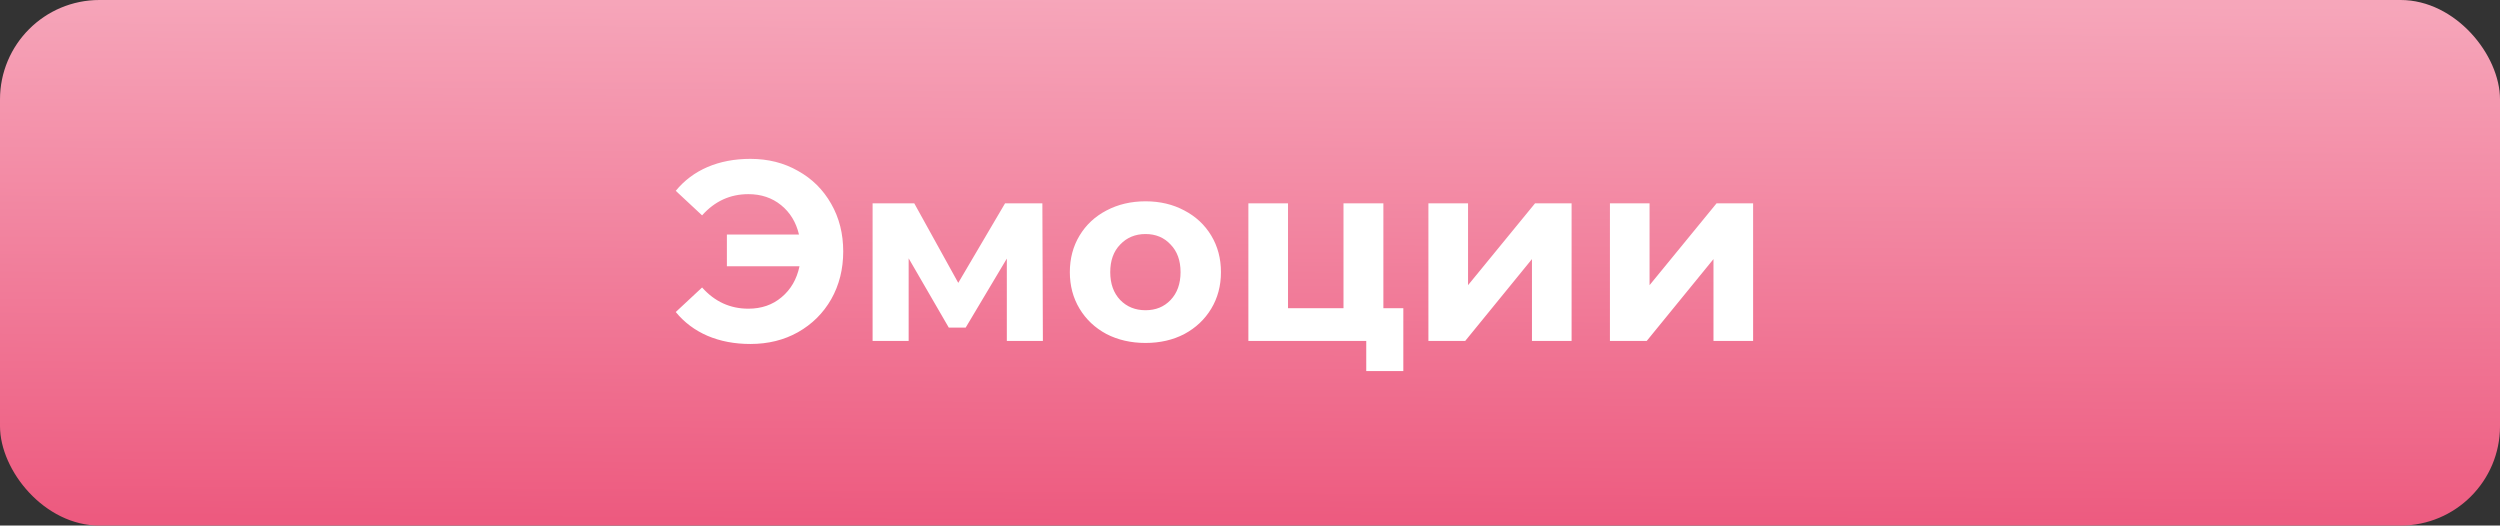
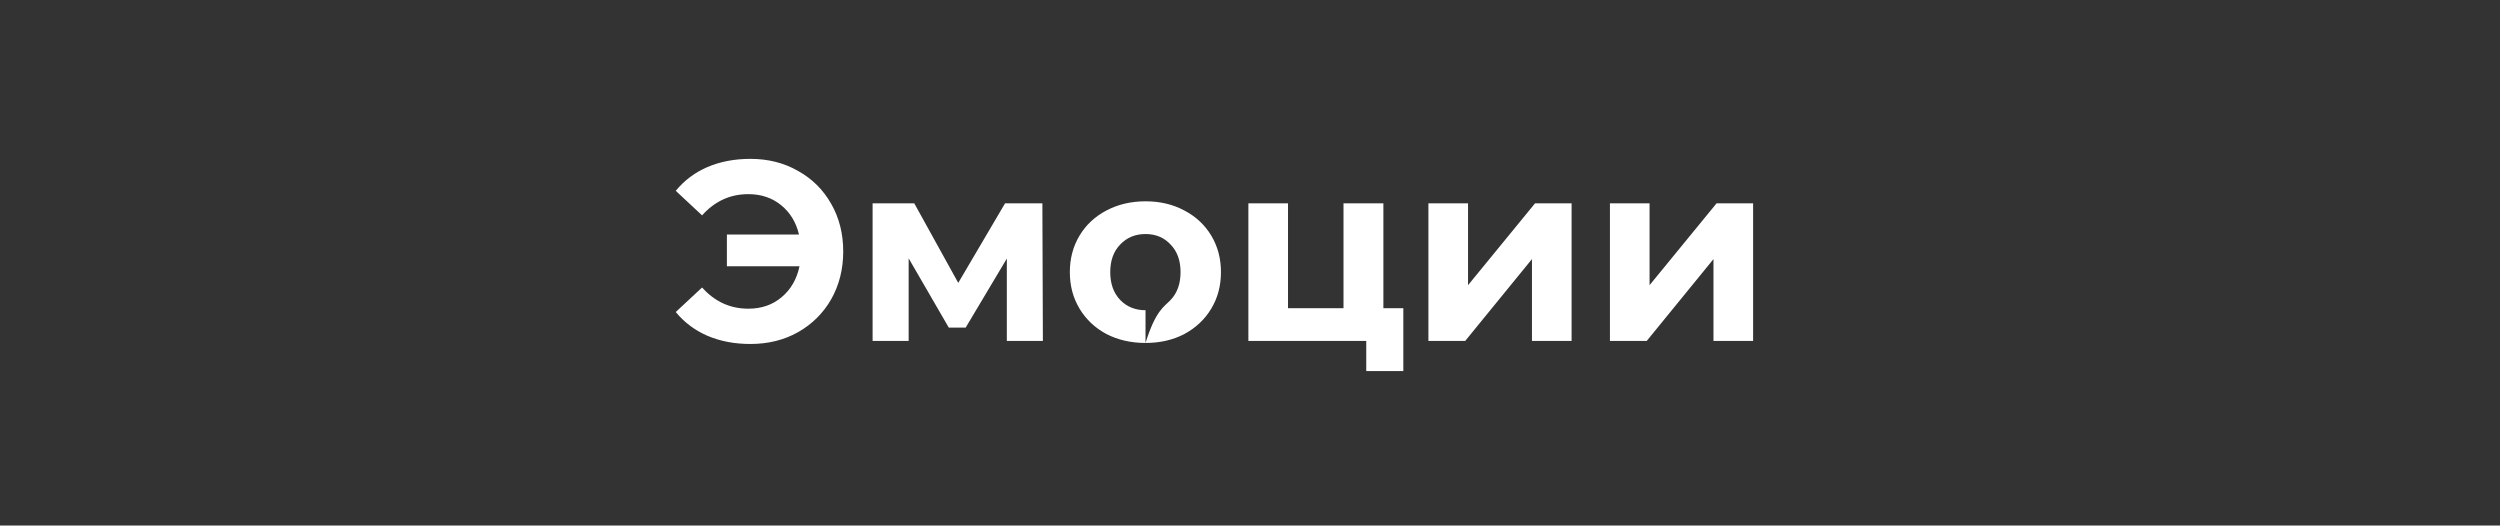
<svg xmlns="http://www.w3.org/2000/svg" width="176" height="37" viewBox="0 0 176 37" fill="none">
  <rect x="0" y="0" width="176" height="37" fill="#333333" stroke="none" />
-   <rect width="176" height="37" rx="7" fill="url(#paint0_linear)" />
-   <path d="M52.829 11.184C54.077 11.184 55.193 11.466 56.177 12.03C57.173 12.582 57.953 13.356 58.517 14.352C59.081 15.336 59.363 16.452 59.363 17.7C59.363 18.948 59.081 20.07 58.517 21.066C57.953 22.05 57.173 22.824 56.177 23.388C55.193 23.94 54.077 24.216 52.829 24.216C51.713 24.216 50.705 24.024 49.805 23.64C48.917 23.256 48.173 22.698 47.573 21.966L49.427 20.238C50.315 21.234 51.401 21.732 52.685 21.732C53.609 21.732 54.389 21.462 55.025 20.922C55.673 20.382 56.093 19.656 56.285 18.744H51.173V16.512H56.249C56.045 15.648 55.625 14.958 54.989 14.442C54.353 13.926 53.585 13.668 52.685 13.668C51.401 13.668 50.315 14.166 49.427 15.162L47.573 13.434C48.173 12.702 48.917 12.144 49.805 11.76C50.705 11.376 51.713 11.184 52.829 11.184ZM70.881 24V18.204L67.983 23.064H66.795L63.969 18.186V24H61.431V14.316H64.365L67.461 19.914L70.755 14.316H73.383L73.419 24H70.881ZM80.645 24.144C79.625 24.144 78.707 23.934 77.891 23.514C77.087 23.082 76.457 22.488 76.001 21.732C75.545 20.976 75.317 20.118 75.317 19.158C75.317 18.198 75.545 17.34 76.001 16.584C76.457 15.828 77.087 15.24 77.891 14.82C78.707 14.388 79.625 14.172 80.645 14.172C81.665 14.172 82.577 14.388 83.381 14.82C84.185 15.24 84.815 15.828 85.271 16.584C85.727 17.34 85.955 18.198 85.955 19.158C85.955 20.118 85.727 20.976 85.271 21.732C84.815 22.488 84.185 23.082 83.381 23.514C82.577 23.934 81.665 24.144 80.645 24.144ZM80.645 21.84C81.365 21.84 81.953 21.6 82.409 21.12C82.877 20.628 83.111 19.974 83.111 19.158C83.111 18.342 82.877 17.694 82.409 17.214C81.953 16.722 81.365 16.476 80.645 16.476C79.925 16.476 79.331 16.722 78.863 17.214C78.395 17.694 78.161 18.342 78.161 19.158C78.161 19.974 78.395 20.628 78.863 21.12C79.331 21.6 79.925 21.84 80.645 21.84ZM98.794 21.696V26.124H96.184V24H87.886V14.316H90.676V21.696H94.582V14.316H97.39V21.696H98.794ZM100.56 14.316H103.35V20.076L108.066 14.316H110.64V24H107.85V18.24L103.152 24H100.56V14.316ZM113.339 14.316H116.129V20.076L120.845 14.316H123.419V24H120.629V18.24L115.931 24H113.339V14.316Z" fill="white" />
+   <path d="M52.829 11.184C54.077 11.184 55.193 11.466 56.177 12.03C57.173 12.582 57.953 13.356 58.517 14.352C59.081 15.336 59.363 16.452 59.363 17.7C59.363 18.948 59.081 20.07 58.517 21.066C57.953 22.05 57.173 22.824 56.177 23.388C55.193 23.94 54.077 24.216 52.829 24.216C51.713 24.216 50.705 24.024 49.805 23.64C48.917 23.256 48.173 22.698 47.573 21.966L49.427 20.238C50.315 21.234 51.401 21.732 52.685 21.732C53.609 21.732 54.389 21.462 55.025 20.922C55.673 20.382 56.093 19.656 56.285 18.744H51.173V16.512H56.249C56.045 15.648 55.625 14.958 54.989 14.442C54.353 13.926 53.585 13.668 52.685 13.668C51.401 13.668 50.315 14.166 49.427 15.162L47.573 13.434C48.173 12.702 48.917 12.144 49.805 11.76C50.705 11.376 51.713 11.184 52.829 11.184ZM70.881 24V18.204L67.983 23.064H66.795L63.969 18.186V24H61.431V14.316H64.365L67.461 19.914L70.755 14.316H73.383L73.419 24H70.881ZM80.645 24.144C79.625 24.144 78.707 23.934 77.891 23.514C77.087 23.082 76.457 22.488 76.001 21.732C75.545 20.976 75.317 20.118 75.317 19.158C75.317 18.198 75.545 17.34 76.001 16.584C76.457 15.828 77.087 15.24 77.891 14.82C78.707 14.388 79.625 14.172 80.645 14.172C81.665 14.172 82.577 14.388 83.381 14.82C84.185 15.24 84.815 15.828 85.271 16.584C85.727 17.34 85.955 18.198 85.955 19.158C85.955 20.118 85.727 20.976 85.271 21.732C84.815 22.488 84.185 23.082 83.381 23.514C82.577 23.934 81.665 24.144 80.645 24.144ZC81.365 21.84 81.953 21.6 82.409 21.12C82.877 20.628 83.111 19.974 83.111 19.158C83.111 18.342 82.877 17.694 82.409 17.214C81.953 16.722 81.365 16.476 80.645 16.476C79.925 16.476 79.331 16.722 78.863 17.214C78.395 17.694 78.161 18.342 78.161 19.158C78.161 19.974 78.395 20.628 78.863 21.12C79.331 21.6 79.925 21.84 80.645 21.84ZM98.794 21.696V26.124H96.184V24H87.886V14.316H90.676V21.696H94.582V14.316H97.39V21.696H98.794ZM100.56 14.316H103.35V20.076L108.066 14.316H110.64V24H107.85V18.24L103.152 24H100.56V14.316ZM113.339 14.316H116.129V20.076L120.845 14.316H123.419V24H120.629V18.24L115.931 24H113.339V14.316Z" fill="white" />
  <defs>
    <linearGradient id="paint0_linear" x1="91.94" y1="36.928" x2="92.167" y2="-0.023" gradientUnits="userSpaceOnUse">
      <stop stop-color="#ED5A7F" />
      <stop offset="1" stop-color="#F6A6BA" />
    </linearGradient>
  </defs>
</svg>